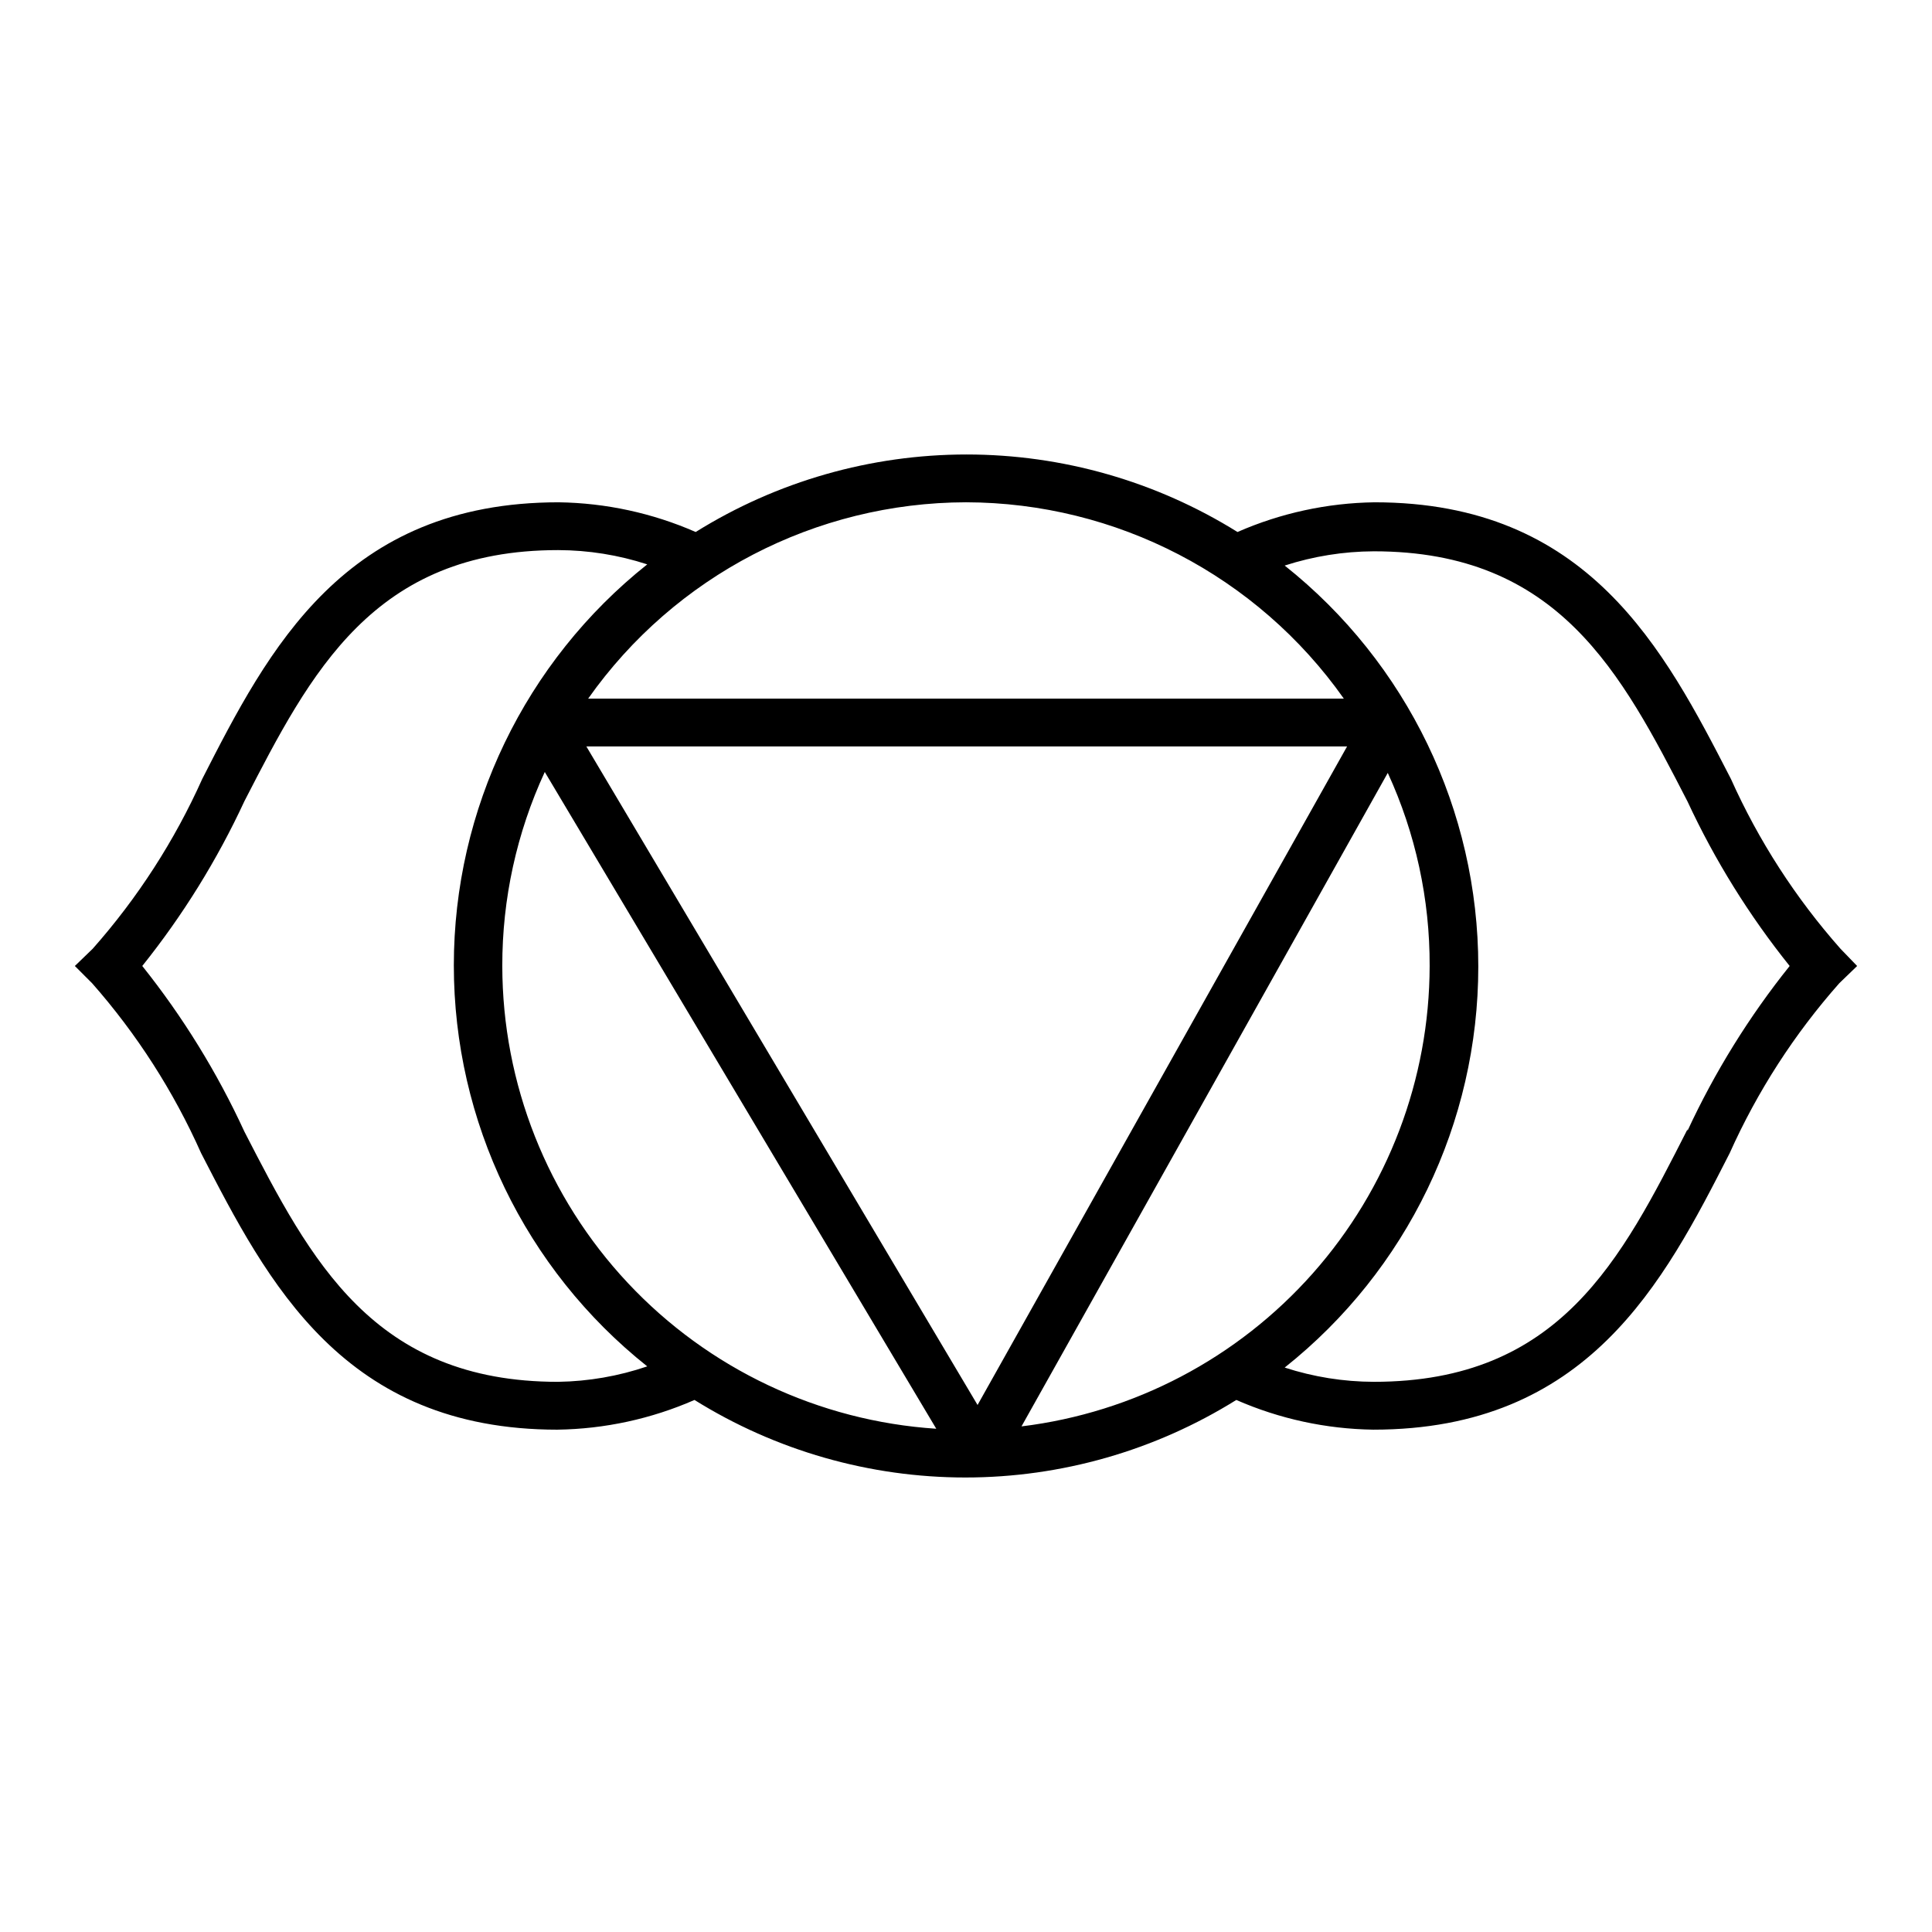
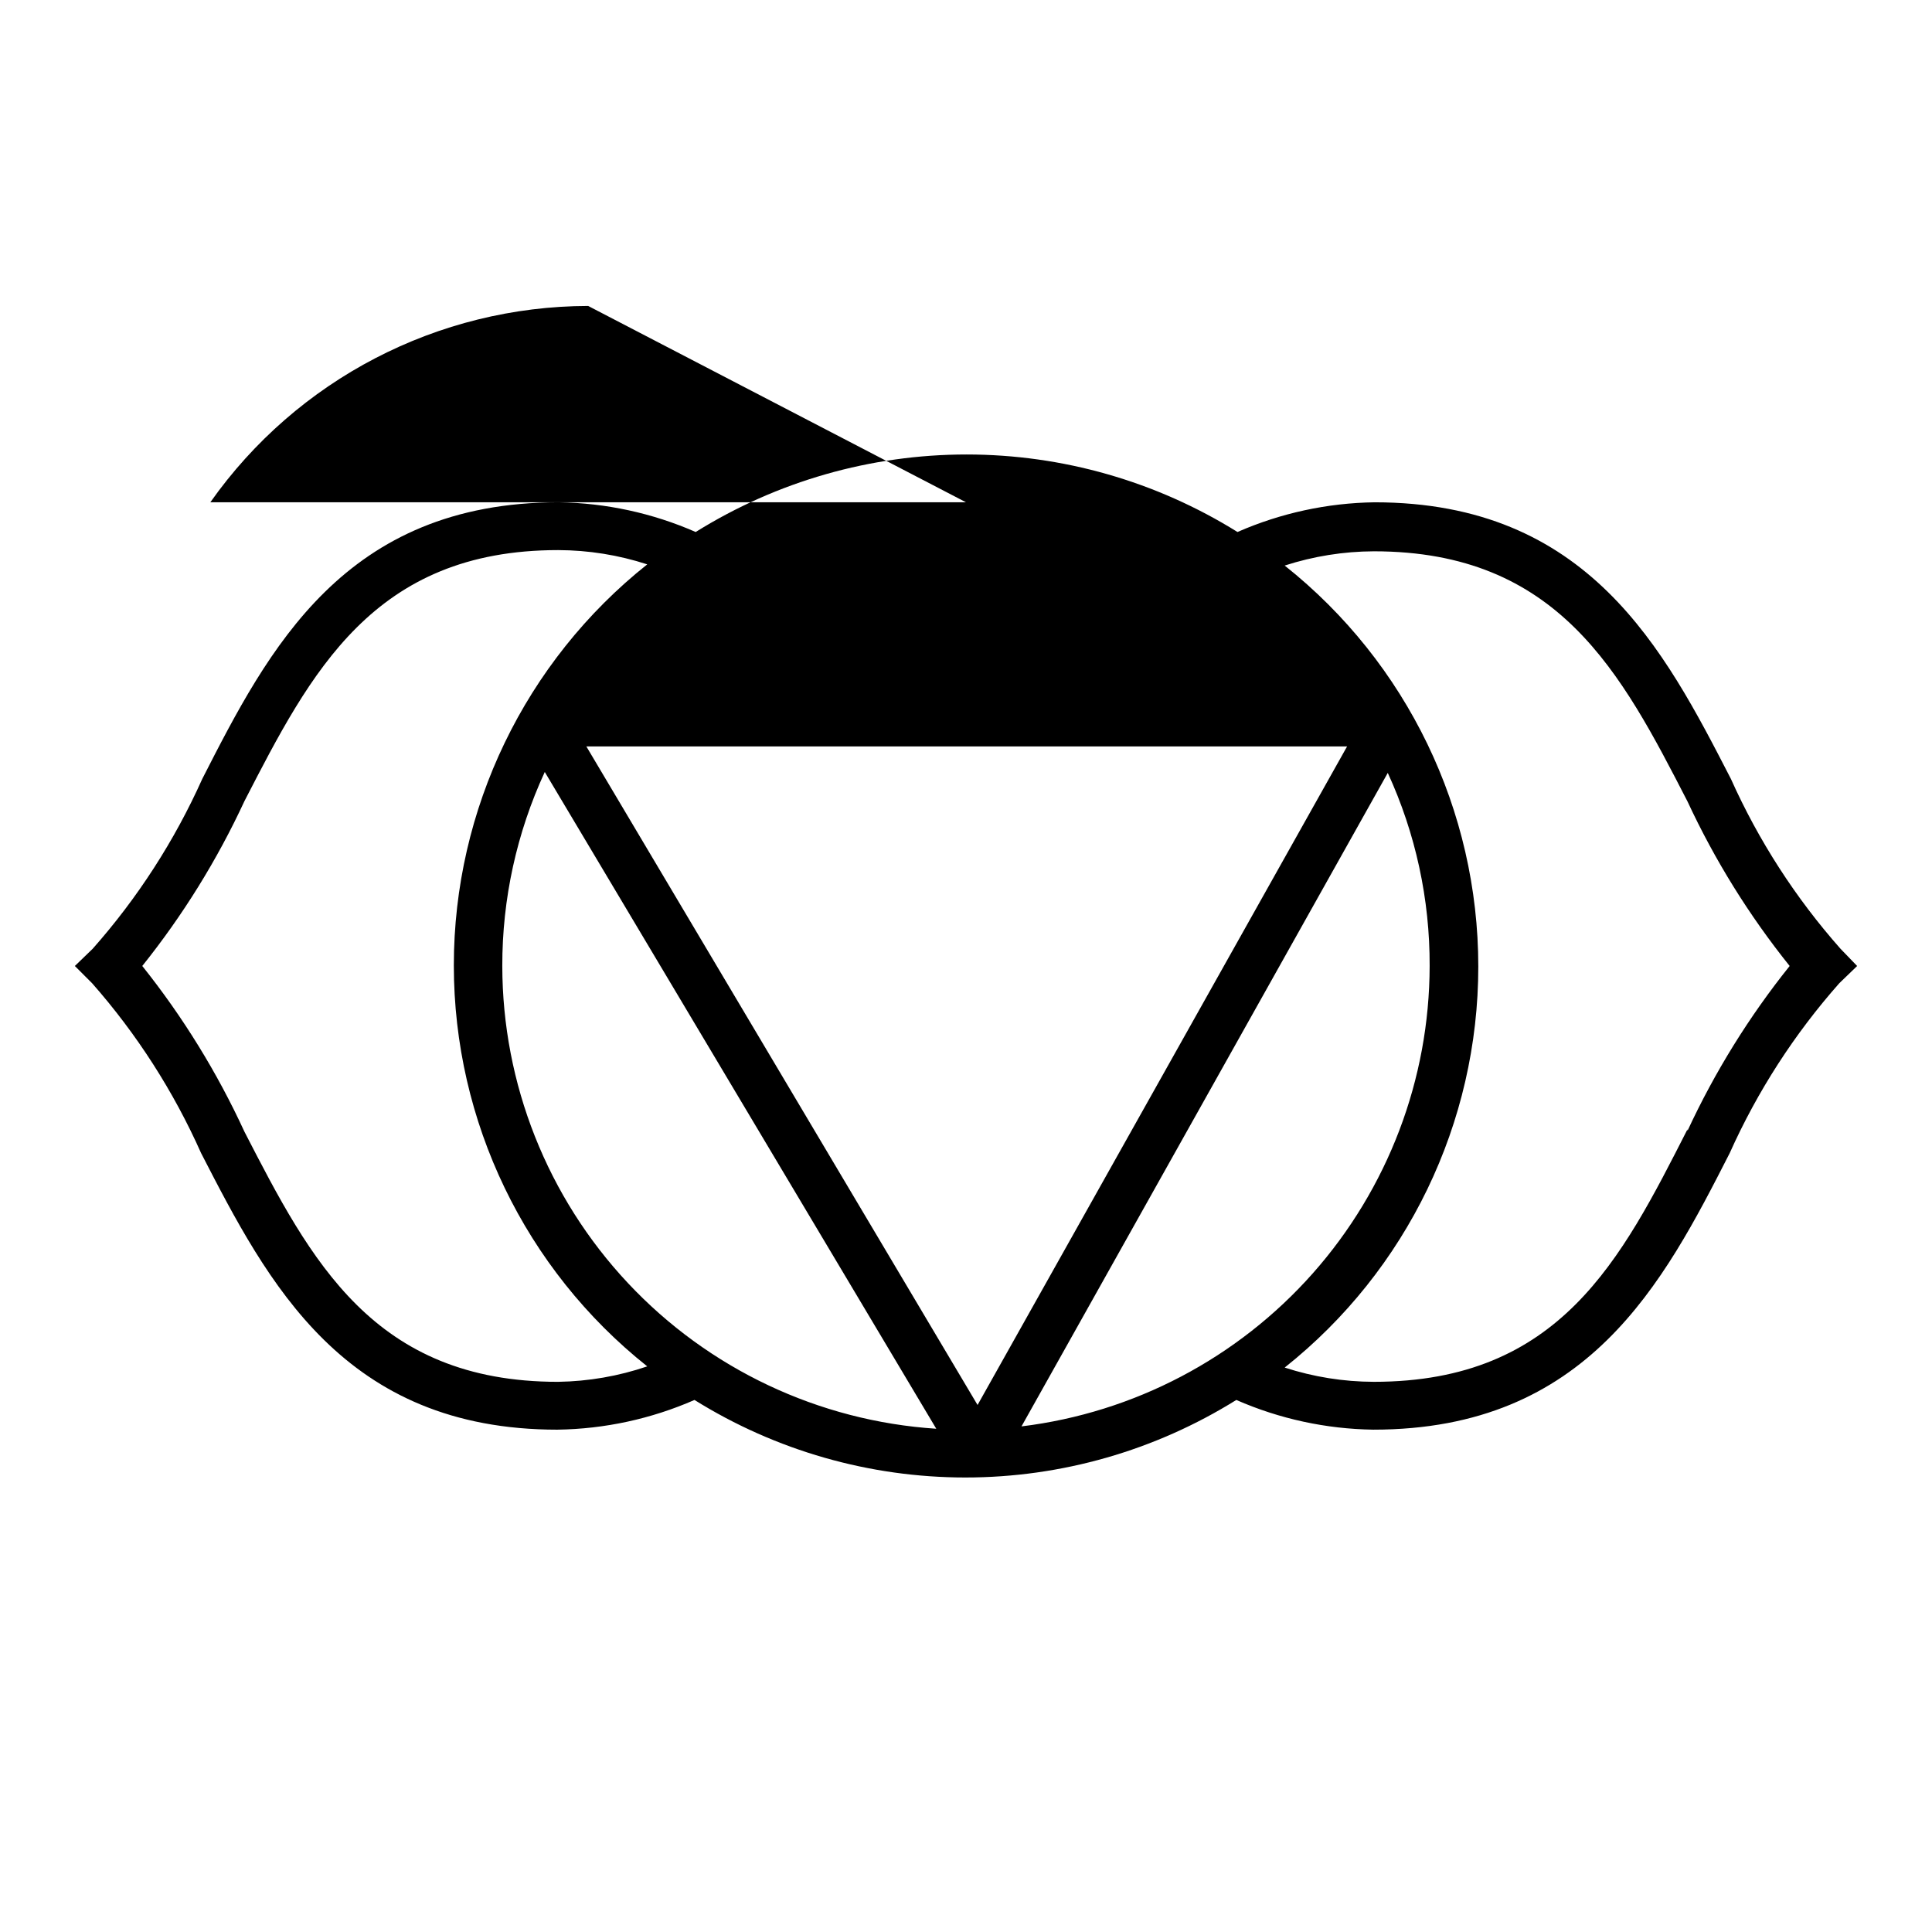
<svg xmlns="http://www.w3.org/2000/svg" fill="#000000" width="800px" height="800px" version="1.1" viewBox="144 144 512 512">
-   <path d="m631.75 395.43c-11.906-13.453-21.703-28.633-29.047-45.027-17.711-34.402-37.785-73.289-94.465-73.289-12.5 0.18-24.84 2.856-36.289 7.871-21.539-13.426-46.41-20.543-71.793-20.543s-50.254 7.117-71.793 20.543c-11.453-5.016-23.789-7.691-36.289-7.871-56.836 0-76.91 38.887-94.465 73.289-7.348 16.395-17.141 31.574-29.047 45.027l-4.727 4.566 4.566 4.566v-0.004c11.855 13.465 21.594 28.645 28.891 45.031 17.711 34.402 37.785 73.289 94.465 73.289v-0.004c12.5-0.18 24.84-2.856 36.289-7.871 21.539 13.426 46.414 20.547 71.793 20.547 25.383 0 50.254-7.121 71.793-20.547 11.453 5.016 23.789 7.691 36.293 7.871 56.836 0 76.91-38.887 94.465-73.289l-0.004 0.004c7.348-16.395 17.141-31.578 29.051-45.031l4.723-4.562zm-231.75-118.32c39.836 0.086 77.16 19.48 100.13 52.031h-200.26c22.969-32.551 60.293-51.945 100.13-52.031zm-108.09 233.09c-48.965 0-65.574-32.195-83.129-66.281-7.219-15.684-16.309-30.434-27.078-43.926 10.754-13.422 19.844-28.09 27.078-43.691 17.555-34.086 34.168-66.52 83.129-66.52 8.023 0.02 15.992 1.297 23.617 3.781-32.387 25.762-51.258 64.887-51.258 106.27 0 41.387 18.871 80.512 51.258 106.27-7.609 2.59-15.578 3.973-23.617 4.094zm-14.797-110.21c-0.031-17.75 3.812-35.293 11.258-51.406l103.75 174.05c-31.152-2.039-60.363-15.84-81.719-38.613s-33.258-52.812-33.289-84.031zm22.277-58.176h201.6l-97.926 174.52zm115.32 180.19 97.062-173.18c7.379 16.043 11.164 33.508 11.098 51.168-0.043 30.027-11.066 59.008-30.984 81.477-19.922 22.473-47.367 36.891-77.176 40.539zm176.49-78.719c-17.555 34.477-33.773 66.91-83.129 66.91-8.023-0.02-15.988-1.297-23.617-3.777 32.414-25.746 51.309-64.879 51.309-106.27s-18.895-80.527-51.309-106.27c7.629-2.469 15.598-3.742 23.617-3.777 48.965 0 65.574 32.195 83.129 66.281 7.238 15.574 16.332 30.215 27.078 43.613-10.75 13.418-19.844 28.09-27.078 43.688z" />
+   <path d="m631.75 395.43c-11.906-13.453-21.703-28.633-29.047-45.027-17.711-34.402-37.785-73.289-94.465-73.289-12.5 0.18-24.84 2.856-36.289 7.871-21.539-13.426-46.41-20.543-71.793-20.543s-50.254 7.117-71.793 20.543c-11.453-5.016-23.789-7.691-36.289-7.871-56.836 0-76.91 38.887-94.465 73.289-7.348 16.395-17.141 31.574-29.047 45.027l-4.727 4.566 4.566 4.566v-0.004c11.855 13.465 21.594 28.645 28.891 45.031 17.711 34.402 37.785 73.289 94.465 73.289v-0.004c12.5-0.18 24.84-2.856 36.289-7.871 21.539 13.426 46.414 20.547 71.793 20.547 25.383 0 50.254-7.121 71.793-20.547 11.453 5.016 23.789 7.691 36.293 7.871 56.836 0 76.91-38.887 94.465-73.289l-0.004 0.004c7.348-16.395 17.141-31.578 29.051-45.031l4.723-4.562zm-231.75-118.32h-200.26c22.969-32.551 60.293-51.945 100.13-52.031zm-108.09 233.09c-48.965 0-65.574-32.195-83.129-66.281-7.219-15.684-16.309-30.434-27.078-43.926 10.754-13.422 19.844-28.09 27.078-43.691 17.555-34.086 34.168-66.52 83.129-66.52 8.023 0.02 15.992 1.297 23.617 3.781-32.387 25.762-51.258 64.887-51.258 106.27 0 41.387 18.871 80.512 51.258 106.27-7.609 2.59-15.578 3.973-23.617 4.094zm-14.797-110.21c-0.031-17.75 3.812-35.293 11.258-51.406l103.75 174.05c-31.152-2.039-60.363-15.84-81.719-38.613s-33.258-52.812-33.289-84.031zm22.277-58.176h201.6l-97.926 174.52zm115.32 180.19 97.062-173.18c7.379 16.043 11.164 33.508 11.098 51.168-0.043 30.027-11.066 59.008-30.984 81.477-19.922 22.473-47.367 36.891-77.176 40.539zm176.49-78.719c-17.555 34.477-33.773 66.91-83.129 66.91-8.023-0.02-15.988-1.297-23.617-3.777 32.414-25.746 51.309-64.879 51.309-106.27s-18.895-80.527-51.309-106.27c7.629-2.469 15.598-3.742 23.617-3.777 48.965 0 65.574 32.195 83.129 66.281 7.238 15.574 16.332 30.215 27.078 43.613-10.75 13.418-19.844 28.09-27.078 43.688z" />
</svg>